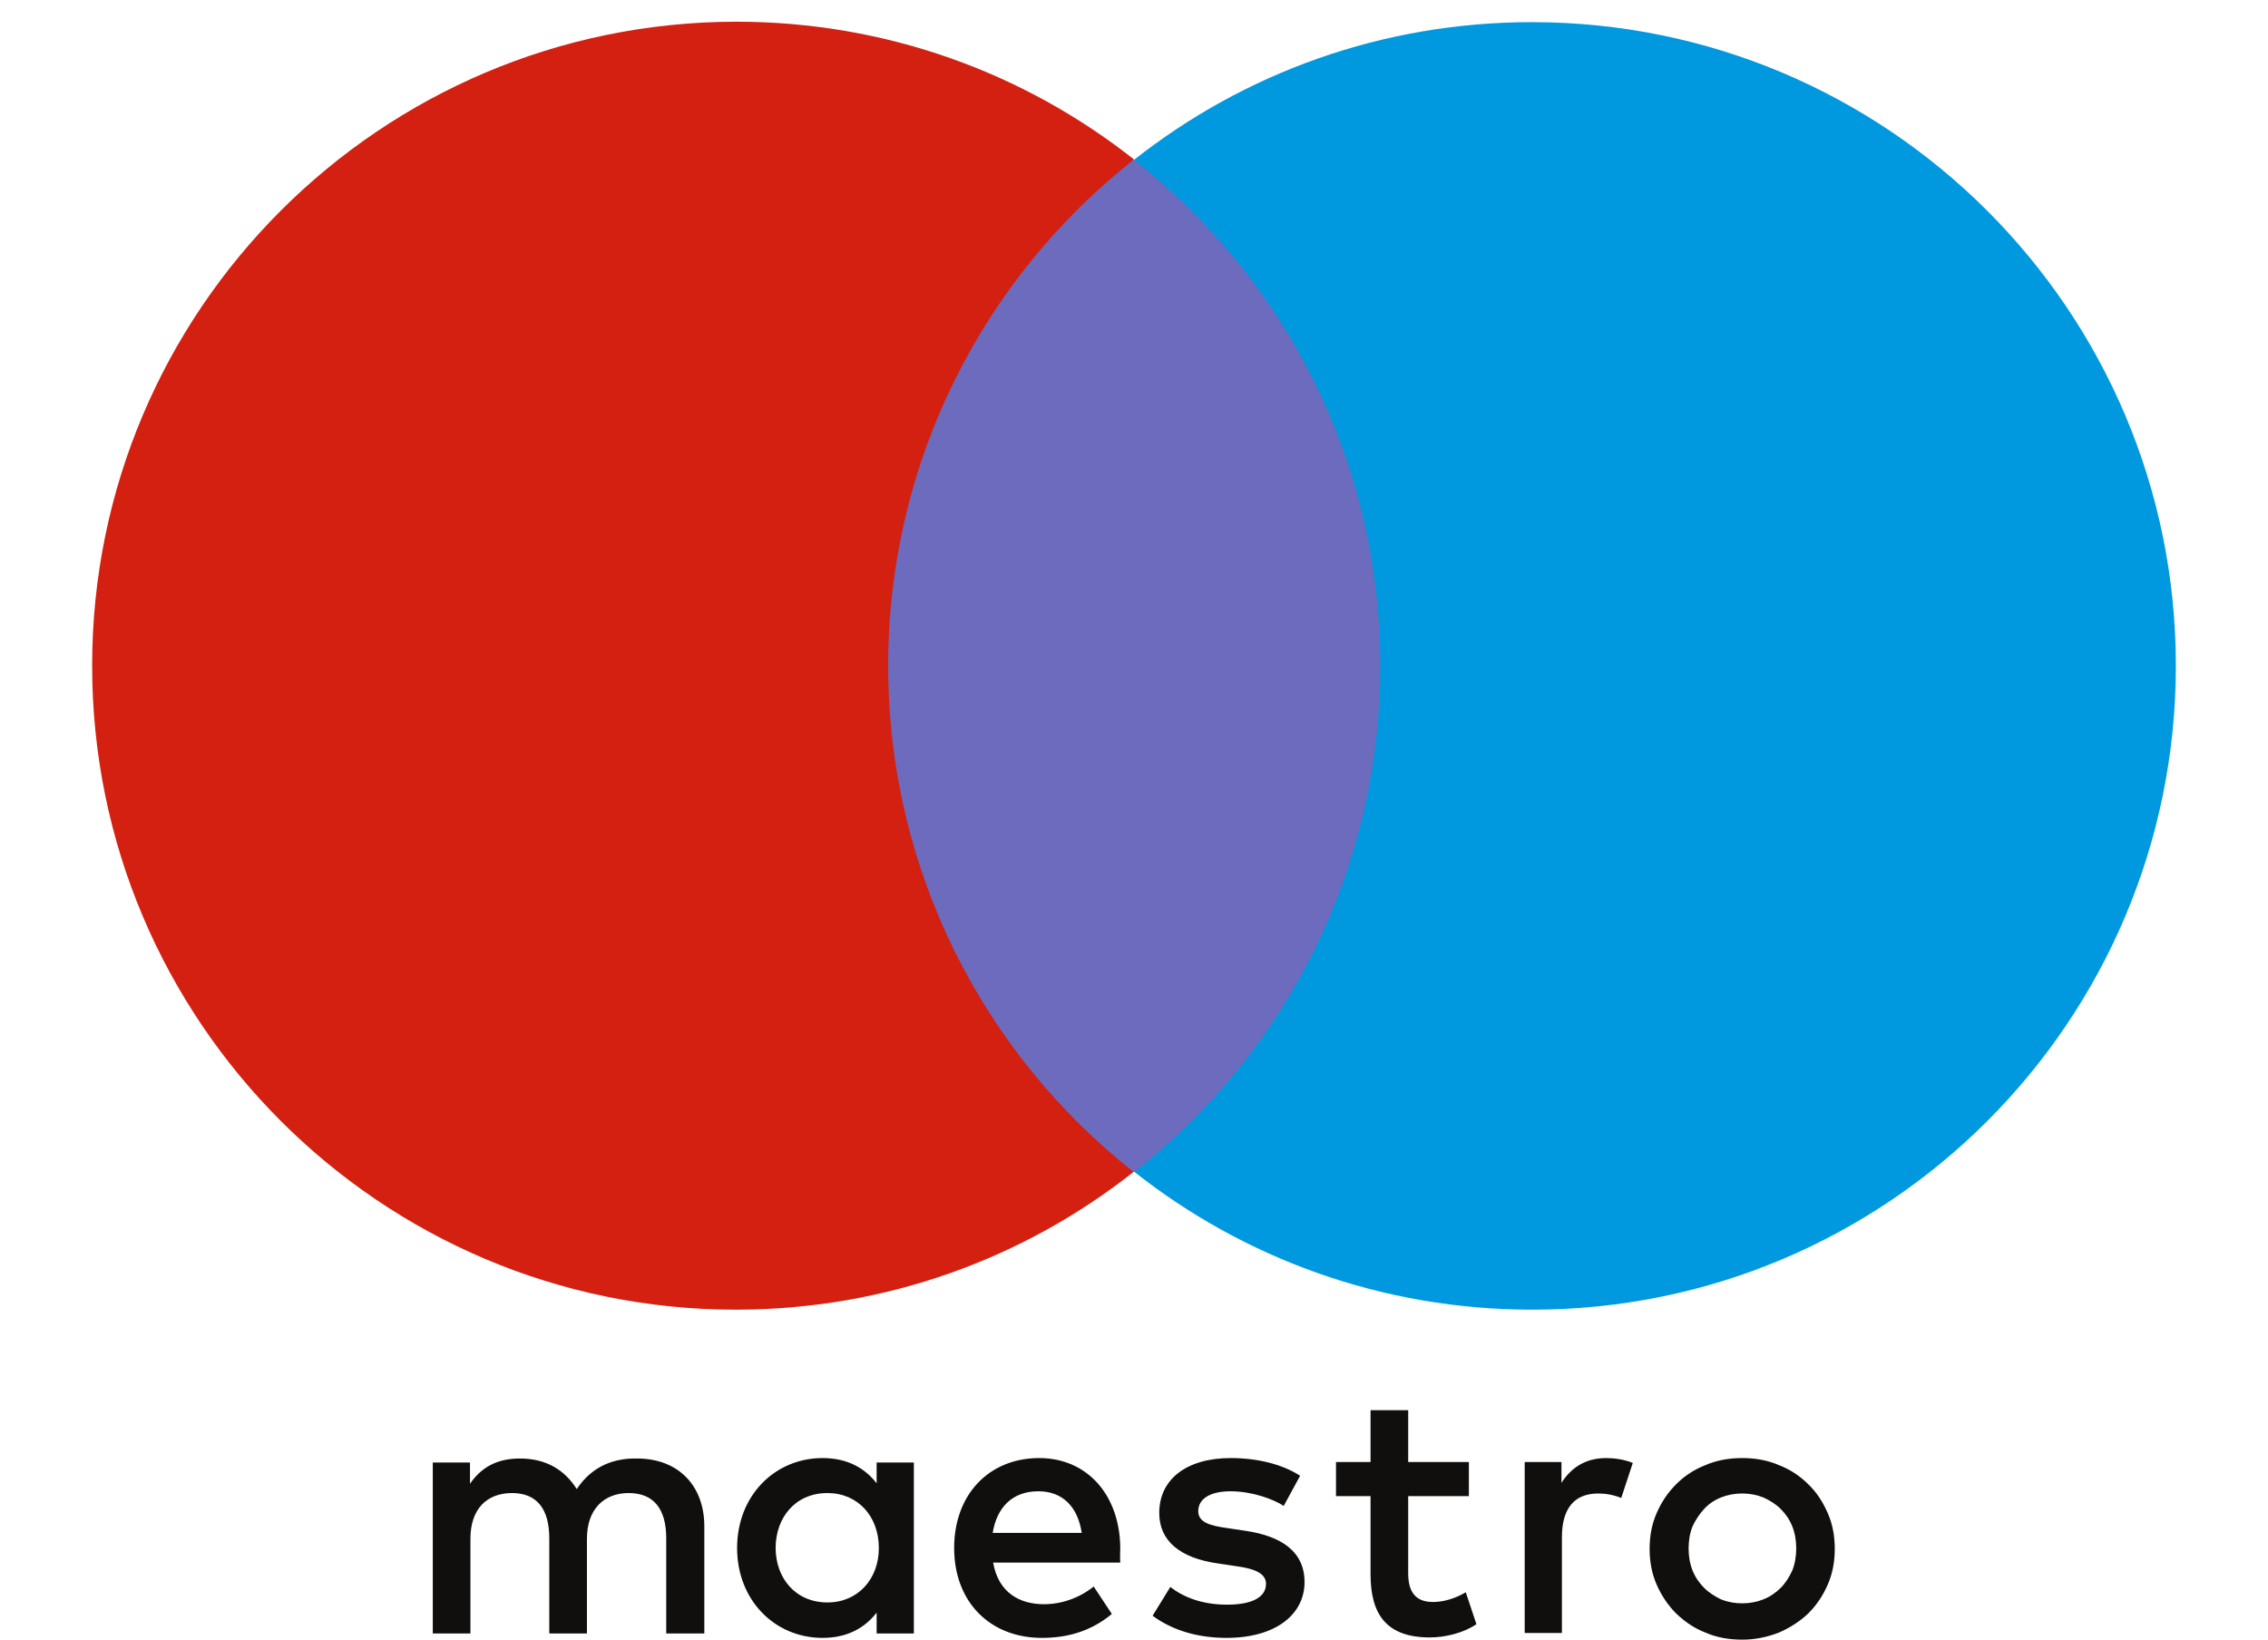
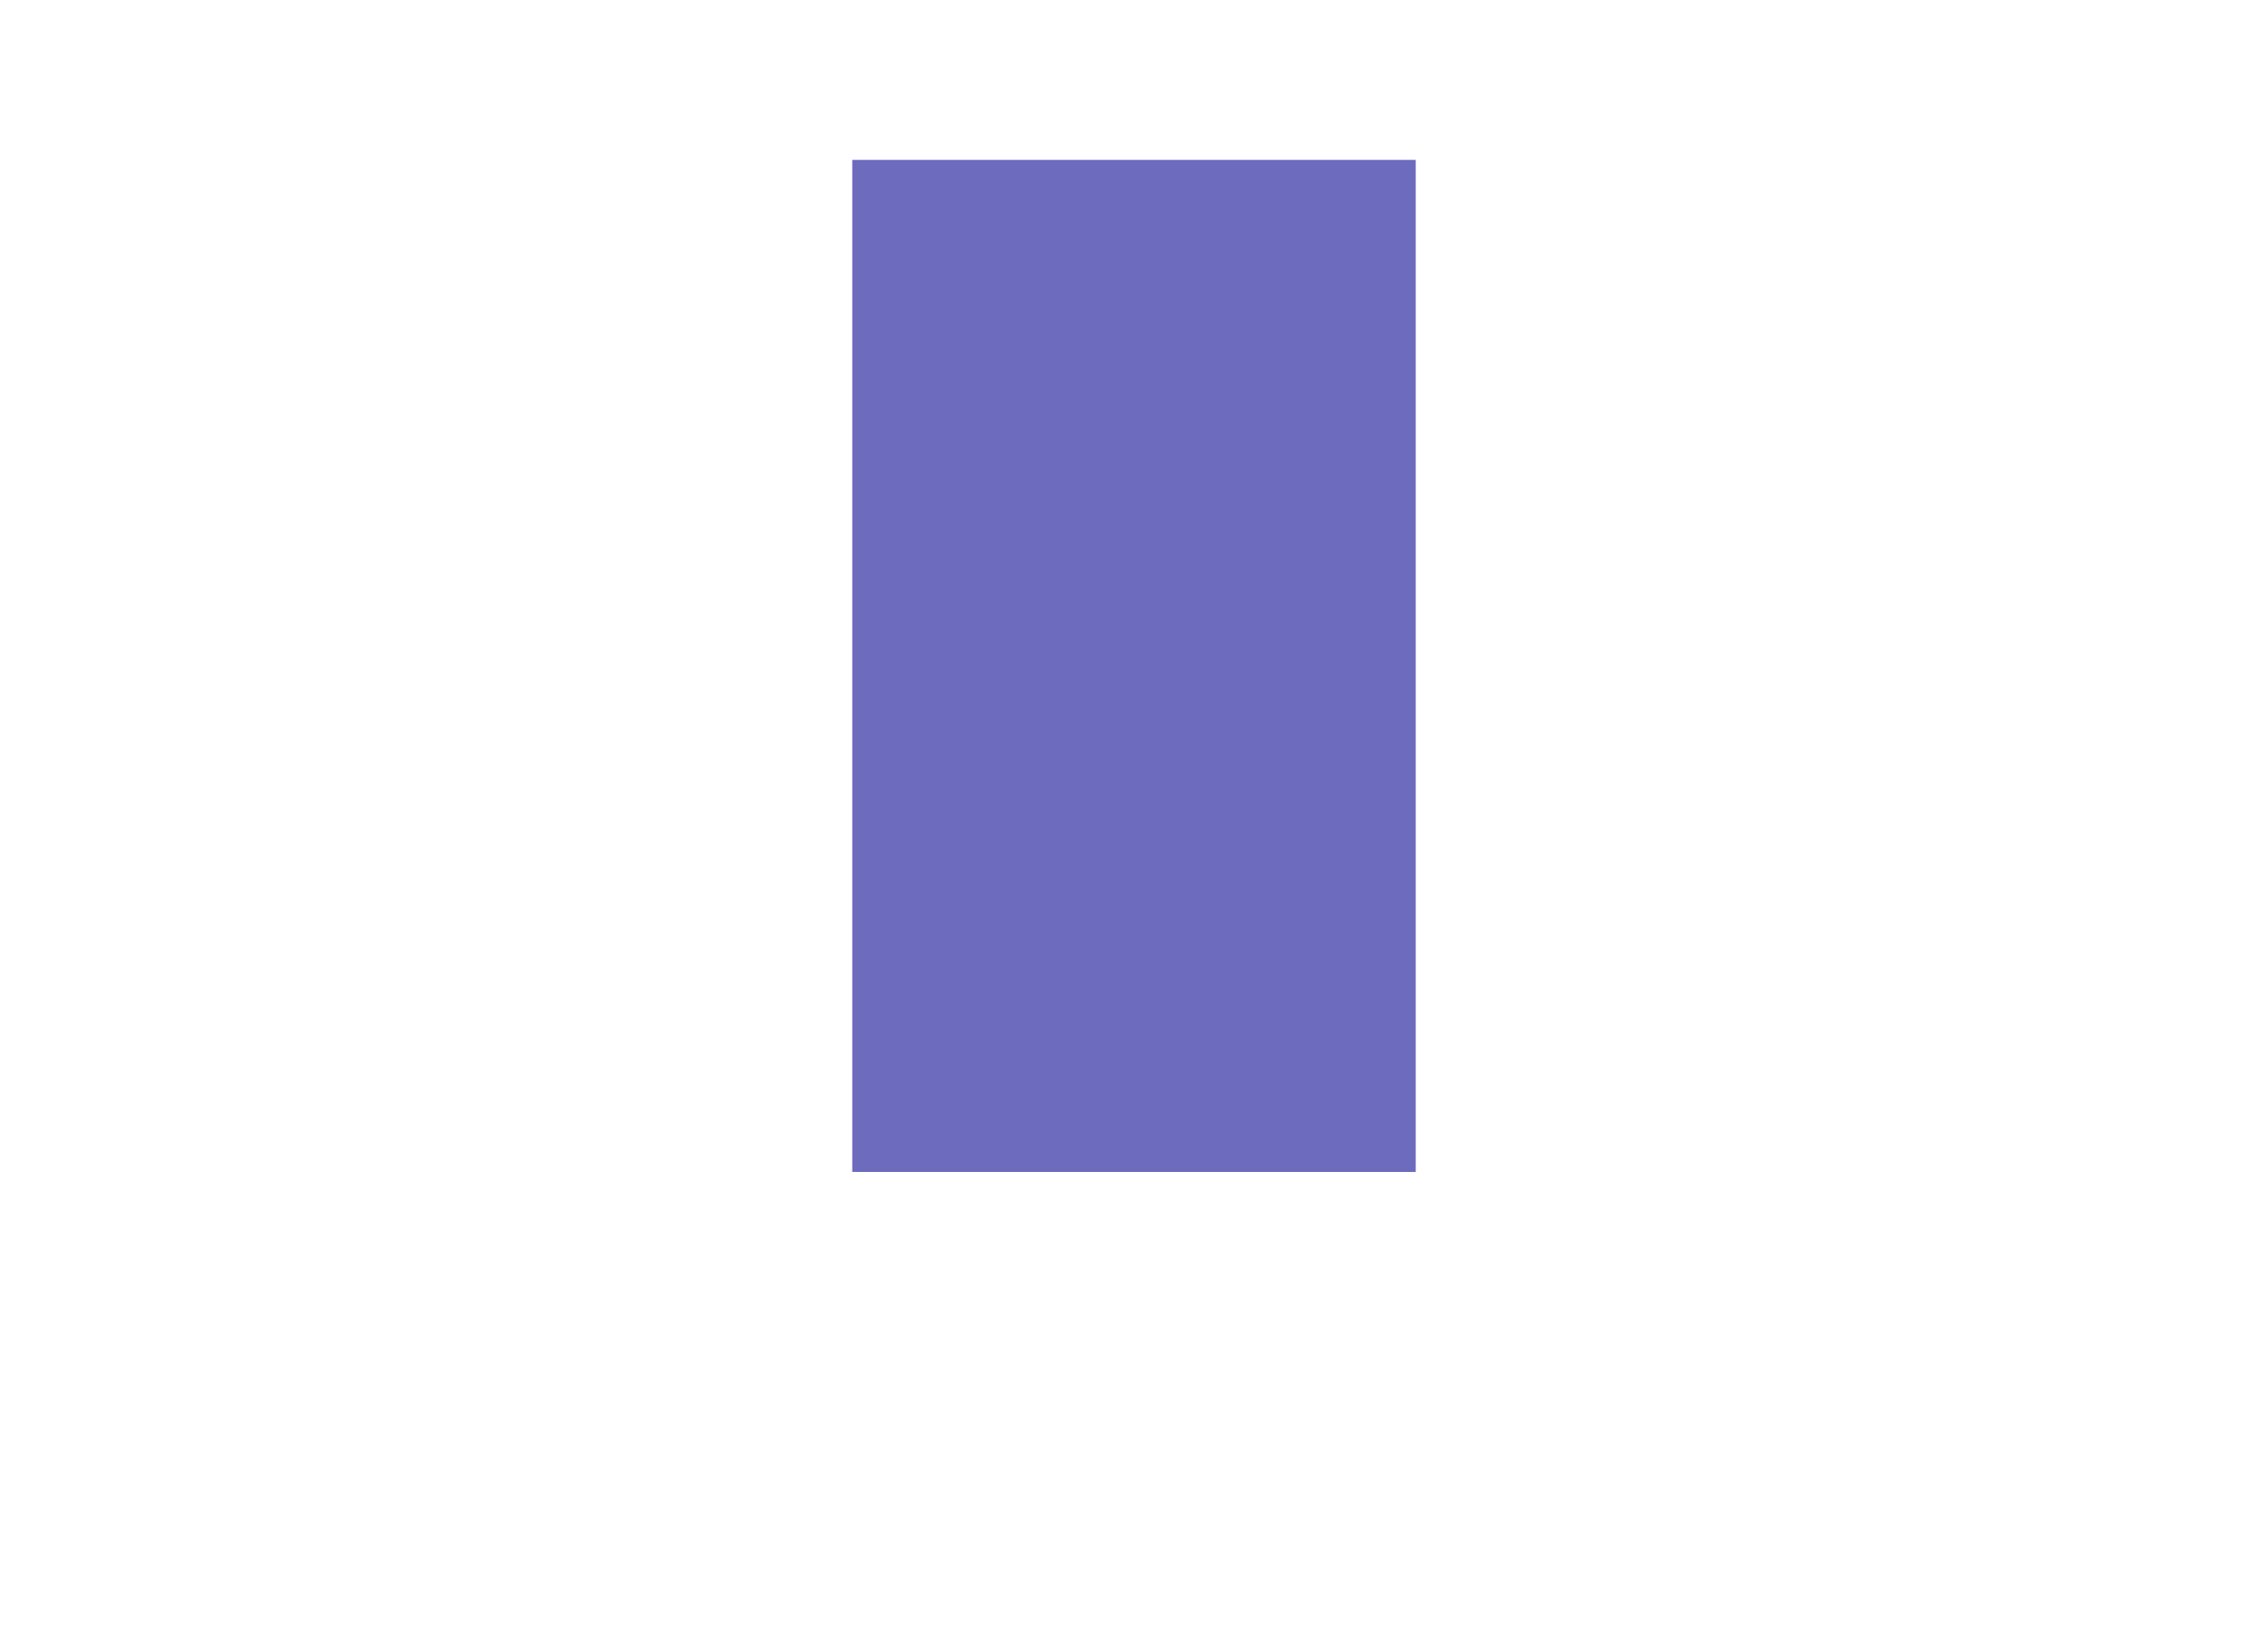
<svg xmlns="http://www.w3.org/2000/svg" version="1.1" id="Capa_1" x="0px" y="0px" viewBox="0 0 512 370.2" style="enable-background:new 0 0 512 370.2;" xml:space="preserve">
  <style type="text/css">
	.st0{fill:#6C6BBD;}
	.st1{fill:#D32011;}
	.st2{fill:#0099DF;}
	.st3{fill:#110F0D;}
</style>
  <g>
    <polygon class="st0" points="319.6,264.6 192.4,264.6 192.4,36.1 319.6,36.1  " />
-     <path class="st1" d="M200.5,150.3c0-46.4,21.7-87.7,55.5-114.3c-24.7-19.5-55.9-31.1-89.8-31.1C85.9,5,20.8,70.1,20.8,150.3   s65.1,145.4,145.3,145.4c33.9,0,65.1-11.6,89.8-31.1C222.2,238,200.5,196.7,200.5,150.3" />
-     <path class="st2" d="M491.2,150.3c0,80.3-65.1,145.4-145.3,145.4c-33.9,0-65.1-11.6-89.8-31.1c33.8-26.6,55.5-67.9,55.5-114.3   S289.8,62.7,256,36.1C280.7,16.6,311.9,5,345.8,5C426.1,5,491.2,70.1,491.2,150.3" />
-     <path class="st3" d="M362.6,329.2c1.7,0,4.1,0.3,6,1.1l-2.6,7.9c-1.8-0.7-3.5-1-5.2-1c-5.5,0-8.2,3.5-8.2,9.9v21.6h-8.4v-38.6h8.3   v4.7C354.6,331.5,357.8,329.2,362.6,329.2L362.6,329.2z M331.6,337.8h-13.7v17.4c0,3.9,1.4,6.5,5.6,6.5c2.2,0,4.9-0.7,7.4-2.2   l2.4,7.2c-2.7,1.9-6.9,3-10.5,3c-9.9,0-13.4-5.3-13.4-14.3v-17.6h-7.8v-7.7h7.8v-11.7h8.5v11.7h13.7V337.8L331.6,337.8z    M224.1,346.1c0.9-5.6,4.3-9.4,10.3-9.4c5.4,0,8.9,3.4,9.8,9.4H224.1z M252.9,349.5c-0.1-12-7.5-20.3-18.3-20.3   c-11.3,0-19.2,8.2-19.2,20.3c0,12.3,8.2,20.3,19.8,20.3c5.8,0,11.1-1.5,15.8-5.4l-4.1-6.2c-3.2,2.6-7.3,4-11.2,4   c-5.4,0-10.3-2.5-11.5-9.4h28.7C252.8,351.6,252.9,350.6,252.9,349.5L252.9,349.5z M289.8,340c-2.3-1.5-7.1-3.3-12-3.3   c-4.6,0-7.3,1.7-7.3,4.5c0,2.6,2.9,3.3,6.5,3.8l4,0.6c8.4,1.2,13.5,4.8,13.5,11.6c0,7.3-6.5,12.6-17.6,12.6c-6.3,0-12.1-1.6-16.7-5   l4-6.5c2.8,2.2,7,4,12.8,4c5.7,0,8.8-1.7,8.8-4.7c0-2.2-2.2-3.4-6.8-4l-4-0.6c-8.6-1.2-13.3-5.1-13.3-11.4   c0-7.7,6.3-12.4,16.1-12.4c6.1,0,11.7,1.4,15.7,4L289.8,340L289.8,340z M393.3,337.2c-1.7,0-3.3,0.3-4.8,0.9s-2.8,1.5-3.8,2.6   s-1.9,2.4-2.6,3.9c-0.6,1.5-0.9,3.2-0.9,5s0.3,3.5,0.9,5s1.5,2.8,2.6,3.9s2.4,1.9,3.8,2.6c1.5,0.6,3.1,0.9,4.8,0.9   c1.7,0,3.3-0.3,4.8-0.9s2.8-1.5,3.9-2.6s1.9-2.4,2.6-3.9c0.6-1.5,0.9-3.2,0.9-5s-0.3-3.5-0.9-5s-1.5-2.8-2.6-3.9s-2.4-1.9-3.9-2.6   C396.6,337.5,395,337.2,393.3,337.2L393.3,337.2z M393.3,329.2c3,0,5.8,0.5,8.3,1.6c2.6,1,4.8,2.5,6.6,4.3c1.9,1.8,3.3,4,4.4,6.5   s1.6,5.2,1.6,8.1s-0.5,5.6-1.6,8.1s-2.5,4.6-4.4,6.5c-1.9,1.8-4.1,3.2-6.6,4.3c-2.6,1-5.3,1.6-8.3,1.6s-5.8-0.5-8.3-1.6   c-2.6-1-4.7-2.5-6.6-4.3c-1.8-1.8-3.3-4-4.4-6.5s-1.6-5.2-1.6-8.1s0.5-5.6,1.6-8.1s2.5-4.6,4.4-6.5c1.8-1.8,4-3.3,6.6-4.3   C387.5,329.7,390.3,329.2,393.3,329.2L393.3,329.2z M175.1,349.5c0-6.8,4.4-12.4,11.7-12.4c6.9,0,11.6,5.3,11.6,12.4   c0,7-4.7,12.3-11.6,12.3C179.5,361.8,175.1,356.2,175.1,349.5L175.1,349.5z M206.3,349.5v-19.3h-8.4v4.7c-2.7-3.5-6.7-5.7-12.2-5.7   c-10.8,0-19.3,8.5-19.3,20.3s8.5,20.3,19.3,20.3c5.5,0,9.5-2.2,12.2-5.7v4.7h8.4V349.5z M159,368.8v-24.2c0-9.1-5.8-15.3-15.2-15.3   c-4.9-0.1-10,1.5-13.6,6.9c-2.7-4.3-6.9-6.9-12.8-6.9c-4.1,0-8.2,1.2-11.3,5.7v-4.8h-8.4v38.6h8.5v-21.4c0-6.7,3.7-10.3,9.4-10.3   c5.6,0,8.4,3.6,8.4,10.2v21.5h8.5v-21.4c0-6.7,3.9-10.3,9.4-10.3c5.7,0,8.5,3.6,8.5,10.2v21.5L159,368.8L159,368.8z" />
  </g>
</svg>